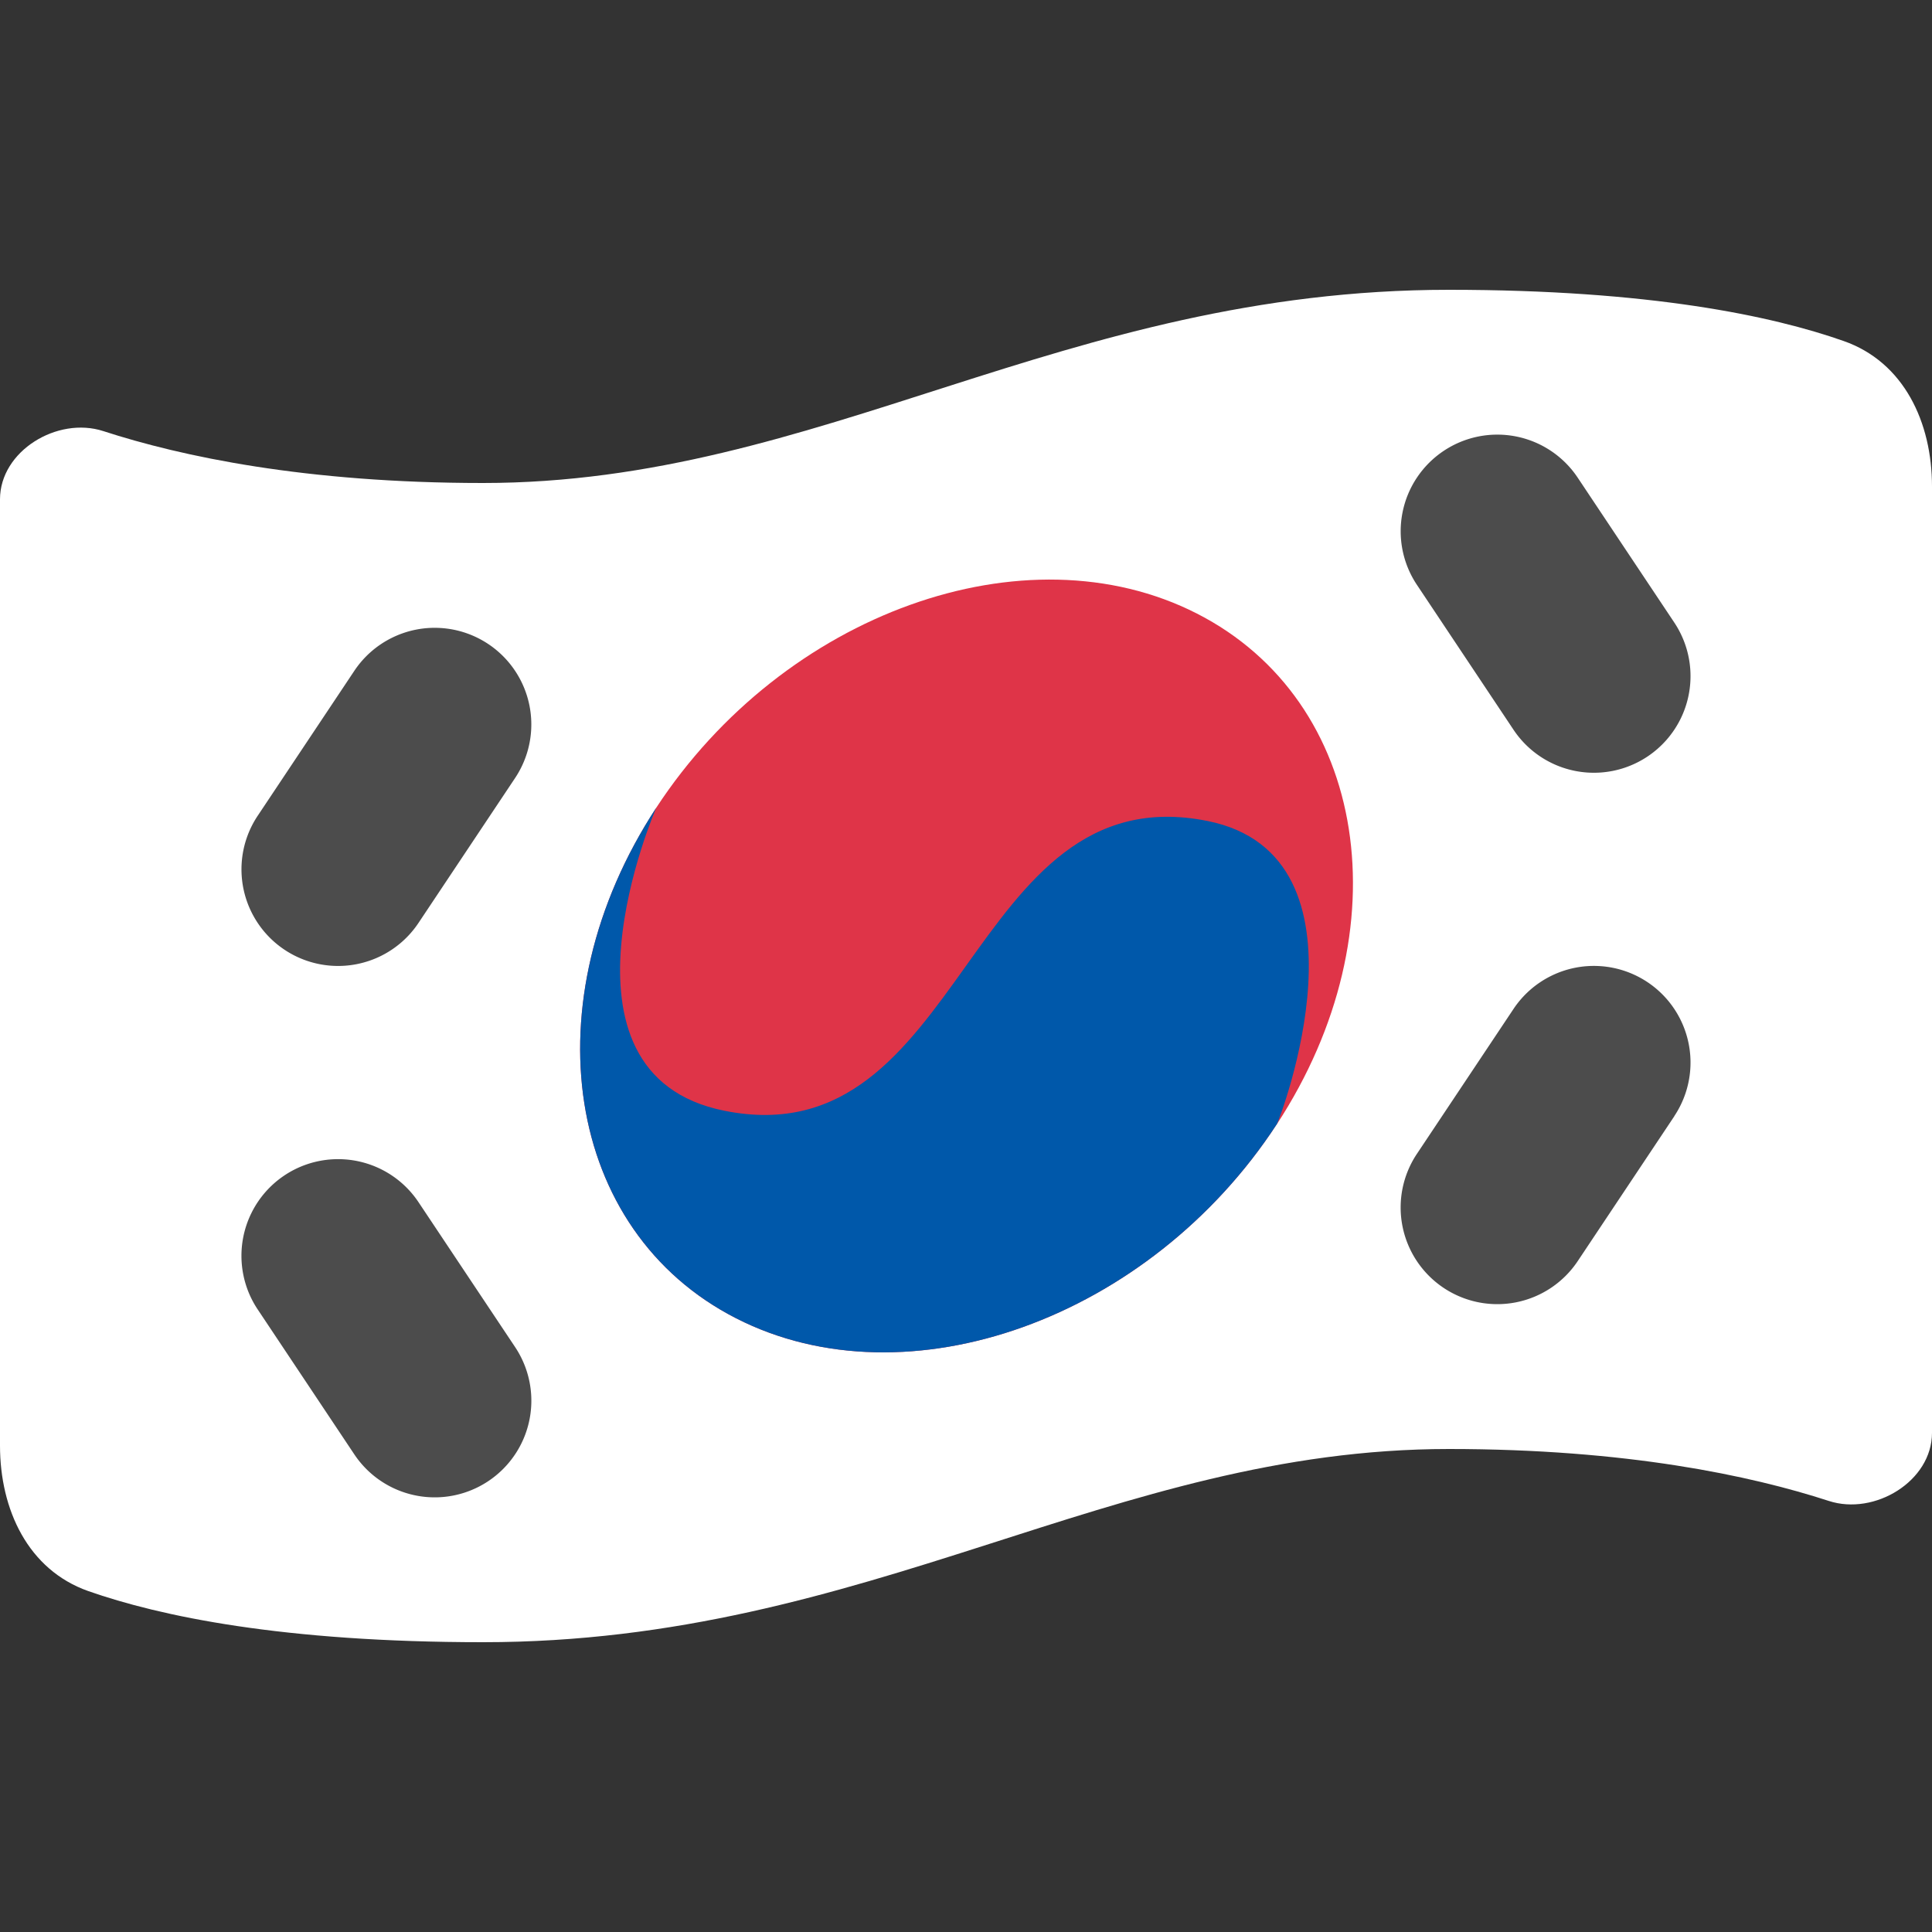
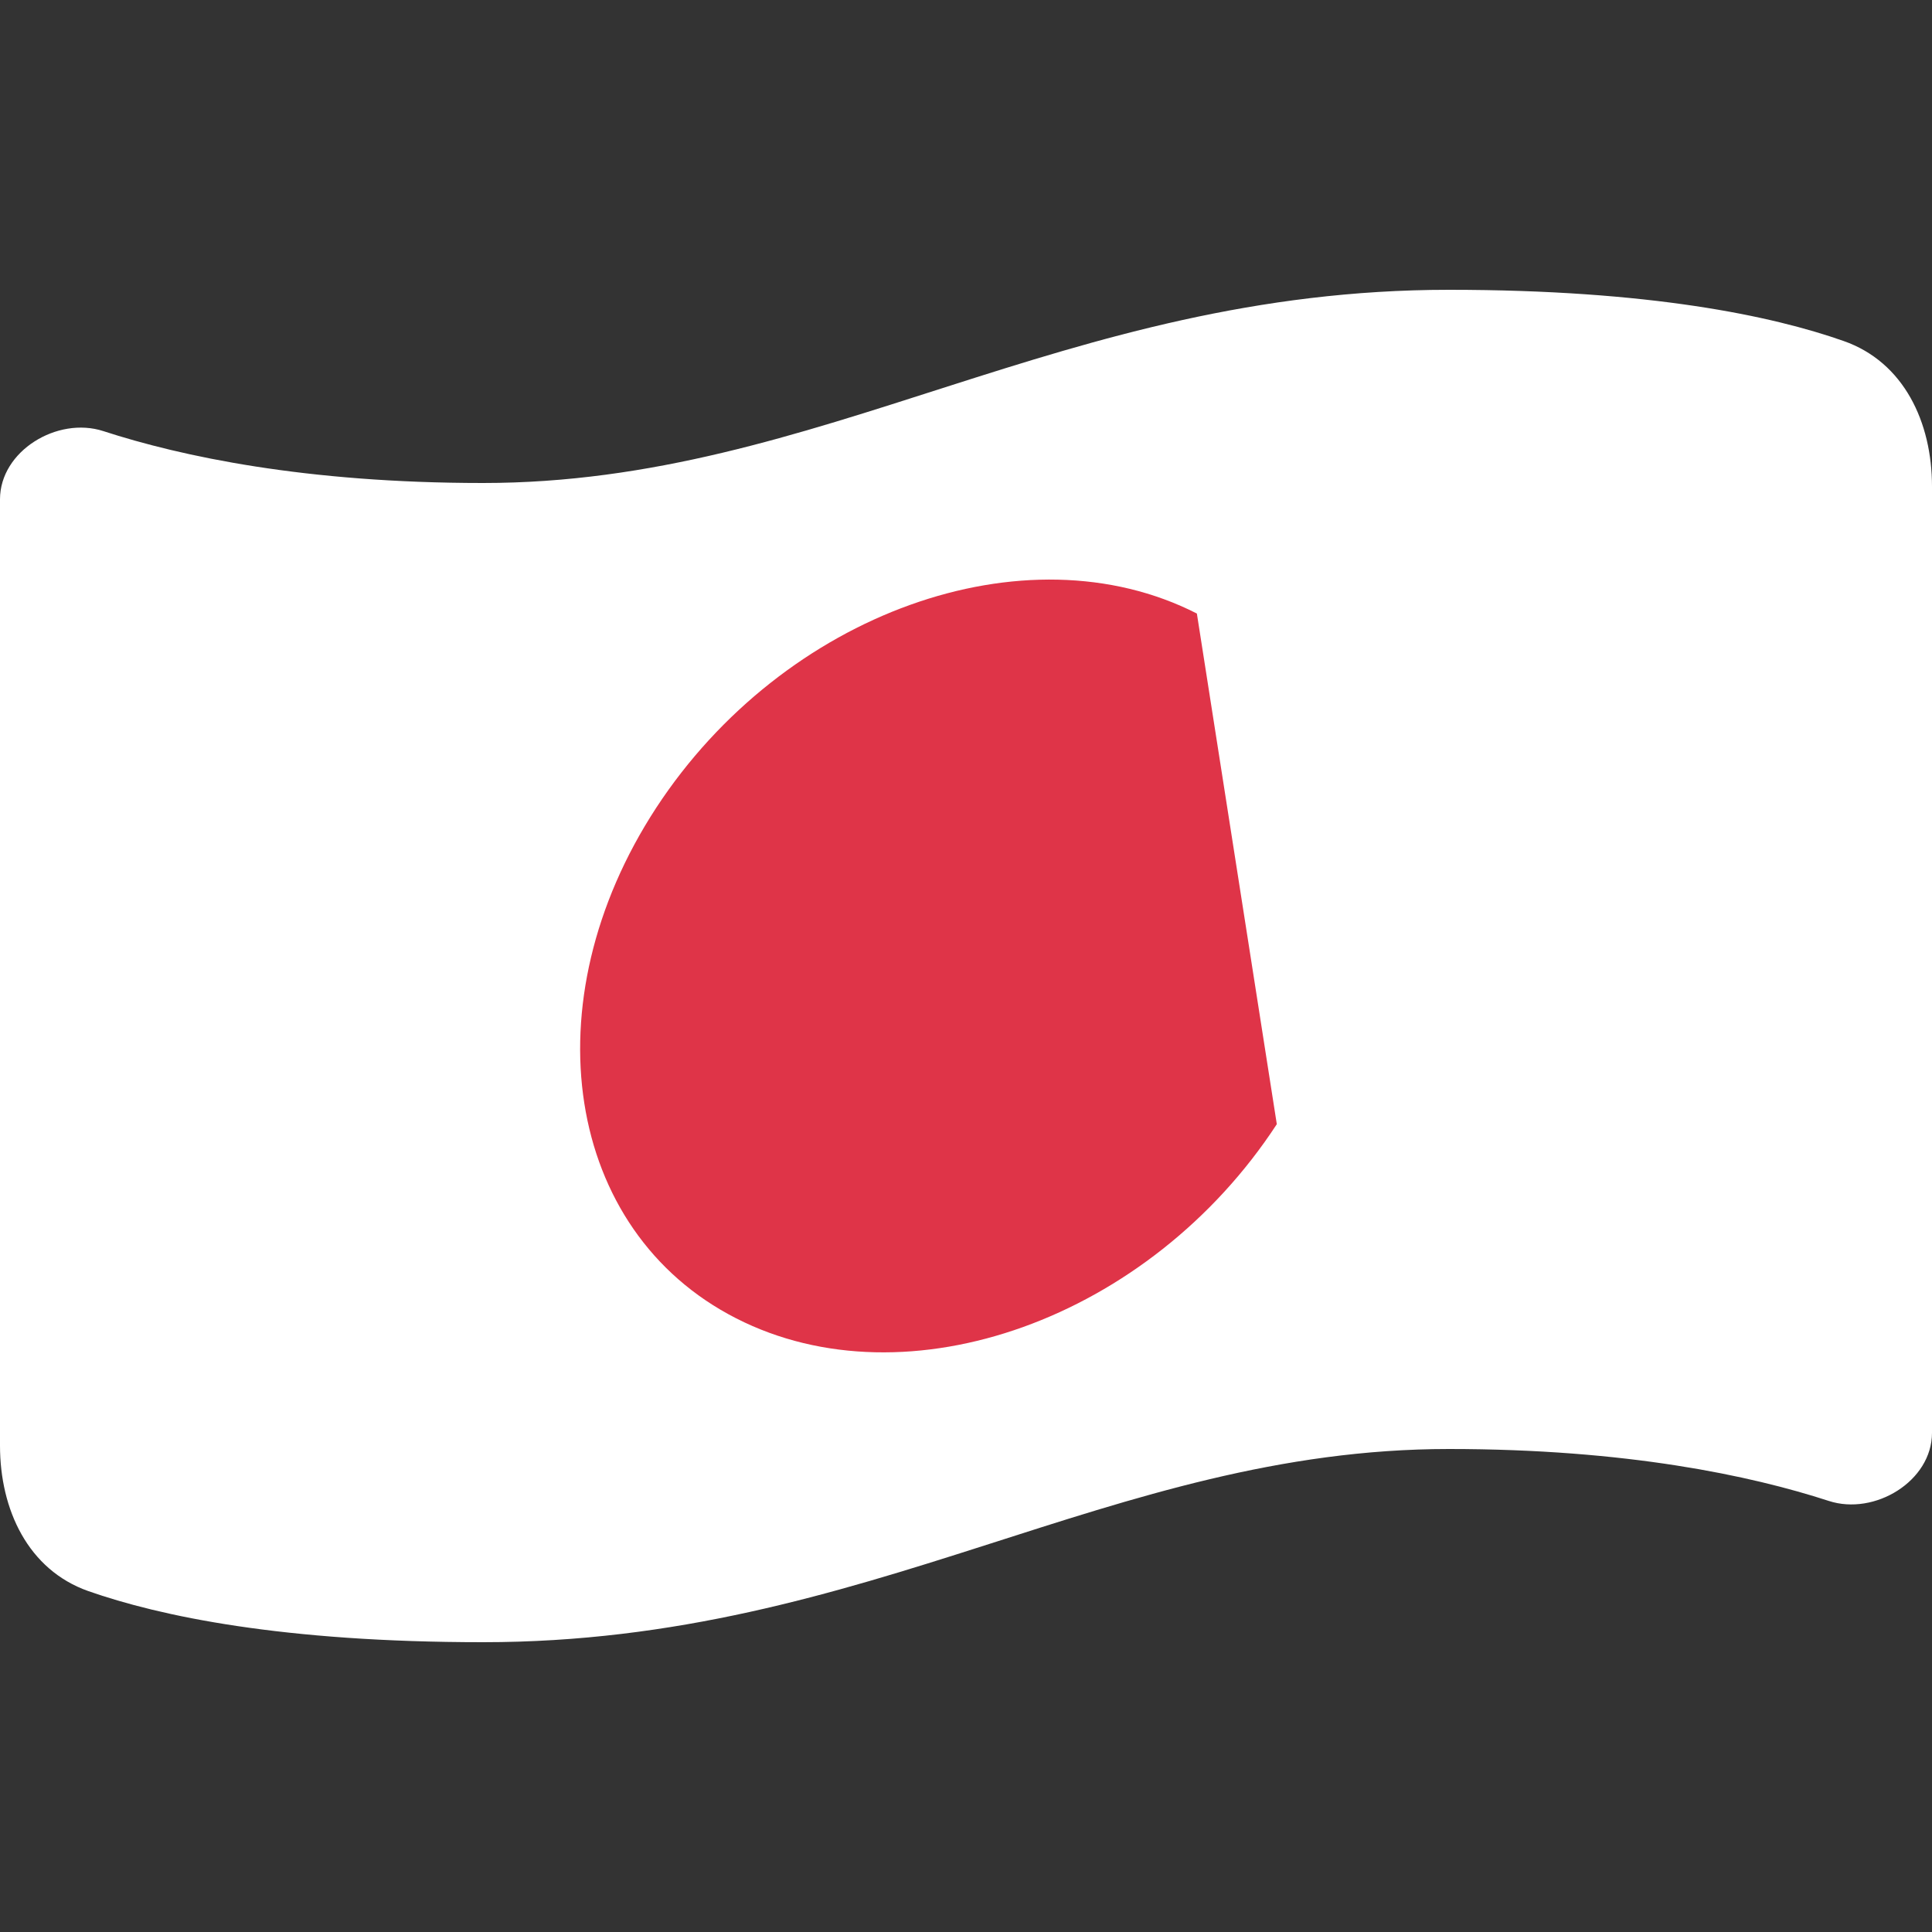
<svg xmlns="http://www.w3.org/2000/svg" width="16" height="16" viewBox="0 0 16 16" fill="none">
  <rect x="0" y="0" width="16" height="16" fill="#333333" stroke="none" />
  <path d="M0 4.135c0-.4.475-.688.855-.565C1.501 3.78 2.53 4 4 4c2.8 0 4.8-1.6 8-1.6 1.662 0 2.677.216 3.268.424.5.175.732.674.732 1.205v7.837c0 .4-.475.688-.855.564C14.499 12.22 13.47 12 12 12c-2.8 0-4.8 1.6-8 1.6-1.662 0-2.677-.216-3.268-.423-.5-.176-.732-.675-.732-1.205V4.135Z" fill="#fff" />
-   <path d="M10.574 9.31c-1.053 1.612-3.058 2.332-4.477 1.608-1.419-.723-1.715-2.617-.662-4.229C6.49 5.077 8.493 4.358 9.912 5.081c1.419.724 1.715 2.618.662 4.23Z" fill="#DF3448" />
-   <path d="M10.574 9.31c-1.053 1.612-3.058 2.332-4.477 1.608-1.419-.723-1.715-2.617-.662-4.229 0 0-.964 2.205.565 2.51 2 .4 2-2.8 4-2.4 1.44.289.594 2.482.574 2.512Z" fill="#0058AA" />
+   <path d="M10.574 9.31c-1.053 1.612-3.058 2.332-4.477 1.608-1.419-.723-1.715-2.617-.662-4.229C6.49 5.077 8.493 4.358 9.912 5.081Z" fill="#DF3448" />
  <g opacity=".7" fill="#000">
-     <path d="M11.956 3.734a.8.8 0 0 1 1.11.222l.8 1.2a.8.8 0 1 1-1.332.887l-.8-1.2a.8.8 0 0 1 .222-1.109ZM4.266 6.443a.8.8 0 0 0-1.332-.887l-.8 1.2a.8.8 0 0 0 1.332.887l.8-1.2ZM3.466 9.956a.8.8 0 1 0-1.332.888l.8 1.2a.8.8 0 0 0 1.332-.888l-.8-1.2ZM13.866 9.243a.8.8 0 1 0-1.332-.887l-.8 1.2a.8.8 0 0 0 1.332.888l.8-1.2Z" />
-   </g>
+     </g>
</svg>